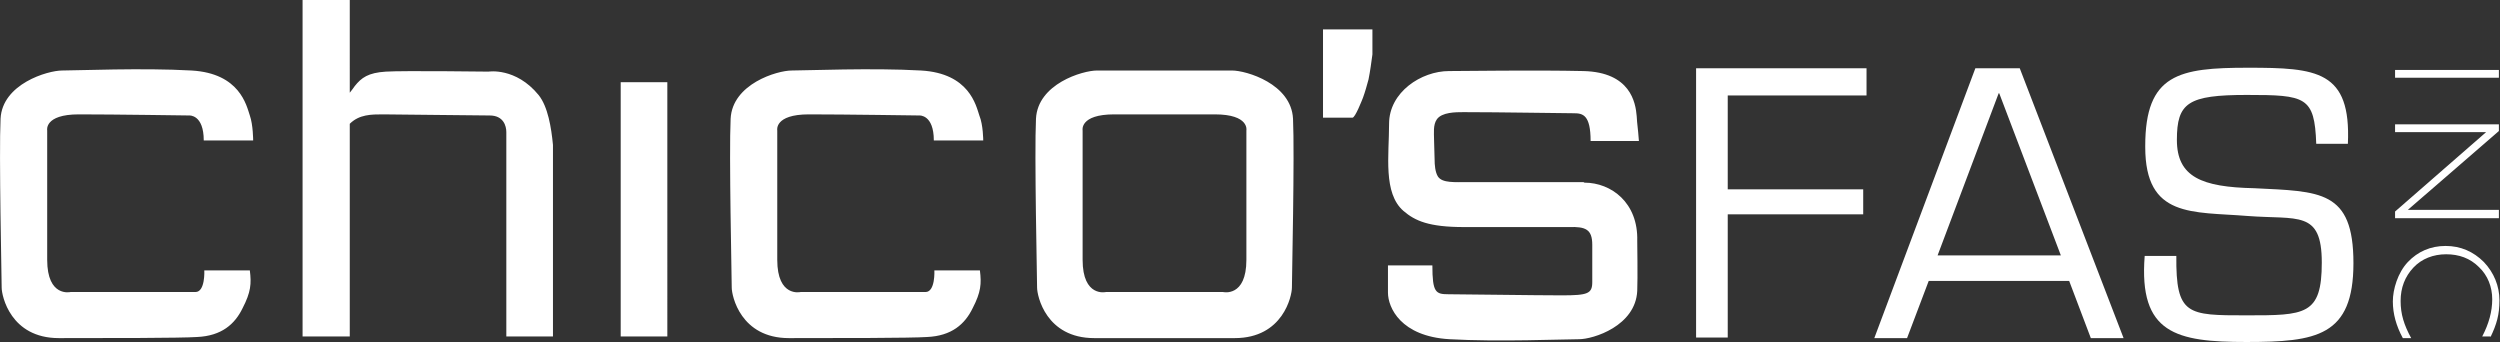
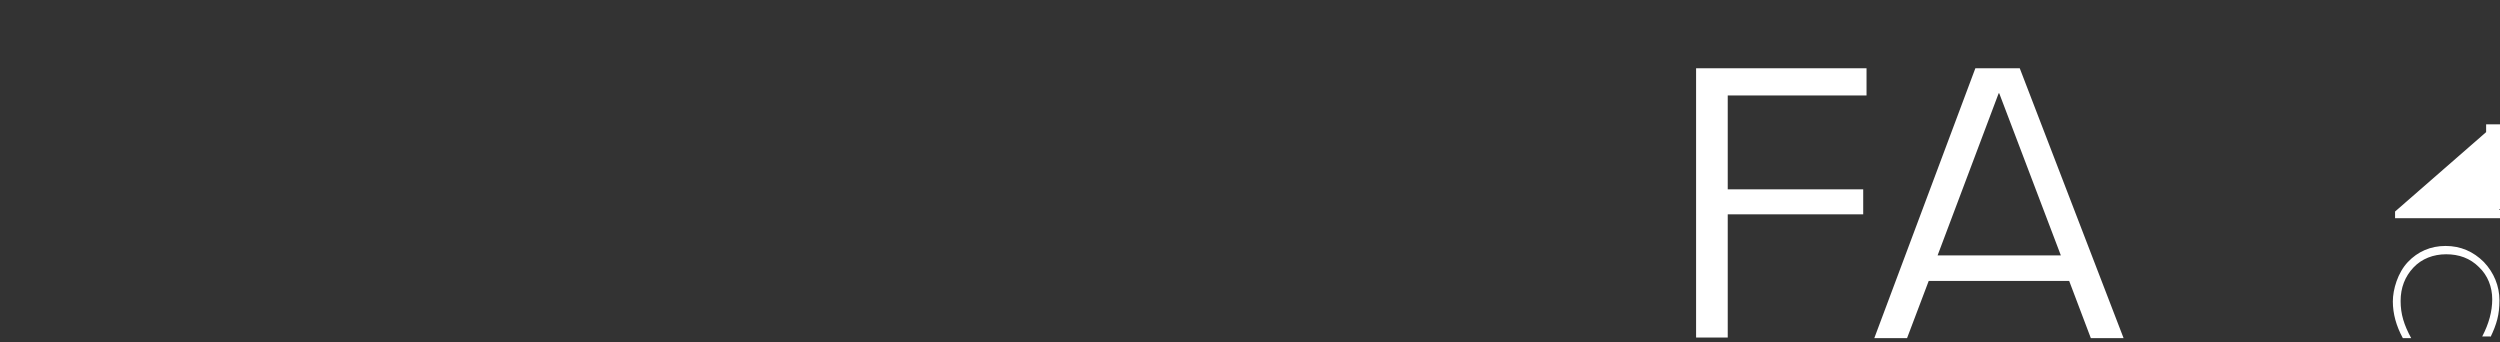
<svg xmlns="http://www.w3.org/2000/svg" xmlns:ns1="http://www.inkscape.org/namespaces/inkscape" id="svg5588" viewBox="0 0 450.3 61.6">
  <rect x="0" y="0" width="450.3" height="61.6" fill="#333333" stroke="none" />
  <defs>
    <style> .cls-1 { fill: #fff; stroke-width: 0px; } </style>
  </defs>
  <g id="layer1" ns1:groupmode="layer" ns1:label="Layer 1">
-     <path id="path5179" class="cls-1" d="M111.8,60.6h8.4V14.8h-8.4v45.8ZM97,17.1c-4.1-5-9-4.2-9-4.2,0,0-15.3-.2-18.5,0-3.2.2-4.4,1.1-5.6,2.6-.2.3-.5.7-.9,1.2V0h-8.5v60.6h8.5V22.3c1.7-1.7,3.9-1.7,6-1.7s16.7.2,19.2.2,3,1.9,3,3v36.8h8.4V26.1c-.3-3.1-.9-6.9-2.6-9M14.2,20.6c6.3,0,19.9.2,19.9.2,0,0,2.6-.2,2.6,4.5h8.9s0-2.8-.6-4.5c-.6-1.8-1.8-7.6-10.5-8.1-8.7-.5-20.7,0-23.3,0S.4,15.1.1,21.4c-.3,6.3.2,28.9.2,30.4s1.6,9.1,10.3,9.1,22,0,24.9-.2c4.4-.2,6.8-2.3,8.2-5.2,1.5-2.9,1.6-4.4,1.3-6.8h-8.2s.2,3.9-1.6,3.9H12.7s-4.2,1-4.2-5.8v-23.3s-.6-2.9,5.7-2.9M145.7,20.6c6.3,0,19.9.2,19.9.2,0,0,2.6-.2,2.6,4.5h8.9s0-2.8-.7-4.5c-.6-1.8-1.8-7.6-10.5-8.1-8.7-.5-20.7,0-23.3,0s-10.7,2.4-11,8.7c-.3,6.3.2,28.9.2,30.4s1.6,9.1,10.3,9.1,22,0,24.9-.2c4.4-.2,6.8-2.3,8.2-5.2,1.5-2.9,1.6-4.4,1.3-6.8h-8.2s.2,3.9-1.6,3.9h-22.5s-4.2,1-4.2-5.8v-23.3s-.6-2.9,5.7-2.9M221.9,12.7h-24.3c-2.6,0-10.7,2.4-11,8.7-.3,6.3.2,28.9.2,30.4s1.6,9.1,10.3,9.1h25.3c8.7,0,10.3-7.6,10.3-9.1s.5-24.1.2-30.4c-.3-6.3-8.4-8.7-11-8.7M224.5,23.5v23.3c0,6.8-4.2,5.8-4.2,5.8h-21.1s-4.2,1-4.2-5.8v-23.3s-.6-2.9,5.7-2.9h18.1c6.3,0,5.7,2.9,5.7,2.9M238.3,21.2h5.3c.5,0,1.7-3.1,1.9-3.6.4-1.1.7-2.2,1-3.3.3-1.5.5-3,.7-4.5,0-.4,0-4.5,0-4.5h-8.9v15.8ZM285.2,32.8h-4.2s-16.4,0-16.4,0c-2.6,0-4.8.2-5.6-1-.5-.8-.6-2.1-.6-3.1,0-1.2-.1-2.4-.1-3.6,0-1.1-.2-2.6.5-3.6.9-1.3,3.4-1.3,4.8-1.3,6.3,0,18.3.2,19.9.2s3,.3,3,5h8.7c-.2-2.7-.3-2.7-.4-4.5-.2-2.4-1.1-7.9-9.6-8.1-8.7-.2-21.6,0-24.2,0-5,0-10.8,3.8-10.8,9.5s-1.1,12.5,2.6,15.7c2.1,1.8,4.6,2.9,10.9,2.9h18.9c3-.1,4.2.4,4.2,3.2v6.7c0,2.1-.8,2.4-5.5,2.4s-18.1-.2-20.4-.2c-2.3,0-2.9-.3-2.9-5.2h-8s0,3,0,4.9c0,2.7,2.3,7.9,11.1,8.4,8.7.5,20.7,0,23.3,0s10.2-2.4,10.5-8.7c.1-2.1,0-9,0-9,.2-6.9-4.7-10.5-9.5-10.5" ns1:connector-curvature="0" />
    <path id="path5183" class="cls-1" d="M311.2,34.1h24.4v4.5h-24.4v22.2h-5.7V12.3h30.7v4.9h-25v17Z" ns1:connector-curvature="0" />
    <path id="path5187" class="cls-1" d="M347.4,50.6l-3.9,10.3h-5.9l18.2-48.6h8l18.7,48.6h-5.9l-3.9-10.3h-25.3ZM360,16.8l-11,29.2h22.2l-11.1-29.2h0Z" ns1:connector-curvature="0" />
-     <path id="path5191" class="cls-1" d="M386.4,26.3c0-13,6.1-14.1,18.5-14.1s18.6.5,18,13.7h-5.7c-.3-8.5-1.9-8.8-12.5-8.8s-12.6,1.4-12.6,8.1,4.5,8.5,13.9,8.7c11.9.6,17.9.3,17.9,13.5s-6.7,14.2-19.3,14.2-19.4-1.5-18.3-15.5h5.7c-.1,10.7,2,10.7,12.6,10.7s13.6,0,13.6-9.5-4.3-7.7-13.4-8.4c-9.9-.8-18.4.4-18.4-12.4" ns1:connector-curvature="0" />
    <path id="path5201" class="cls-1" d="M448.7,60.6h-1.6c1.2-2.3,1.8-4.5,1.8-6.7s-.8-4.3-2.4-5.8c-1.6-1.6-3.6-2.3-5.9-2.3s-4.4.8-5.9,2.4c-1.5,1.6-2.3,3.6-2.3,6s.6,4.3,1.9,6.7h-1.5c-1.2-2.2-1.8-4.4-1.8-6.6s.9-5.2,2.7-7.1c1.8-1.9,4.1-2.9,6.8-2.9s5,1,6.9,2.9c1.8,1.9,2.8,4.3,2.8,6.9s-.5,4.3-1.6,6.6" ns1:connector-curvature="0" />
-     <path id="path5197" class="cls-1" d="M450.1,39.3h-18.7v-1.2l16.4-14.3h-16.4v-1.4h18.7v1.2l-16.4,14.2h16.4v1.5Z" ns1:connector-curvature="0" />
-     <path id="path5193" class="cls-1" d="M450.1,14h-18.7v-1.4h18.7v1.4Z" ns1:connector-curvature="0" />
+     <path id="path5197" class="cls-1" d="M450.1,39.3h-18.7v-1.2l16.4-14.3v-1.4h18.7v1.2l-16.4,14.2h16.4v1.5Z" ns1:connector-curvature="0" />
  </g>
</svg>